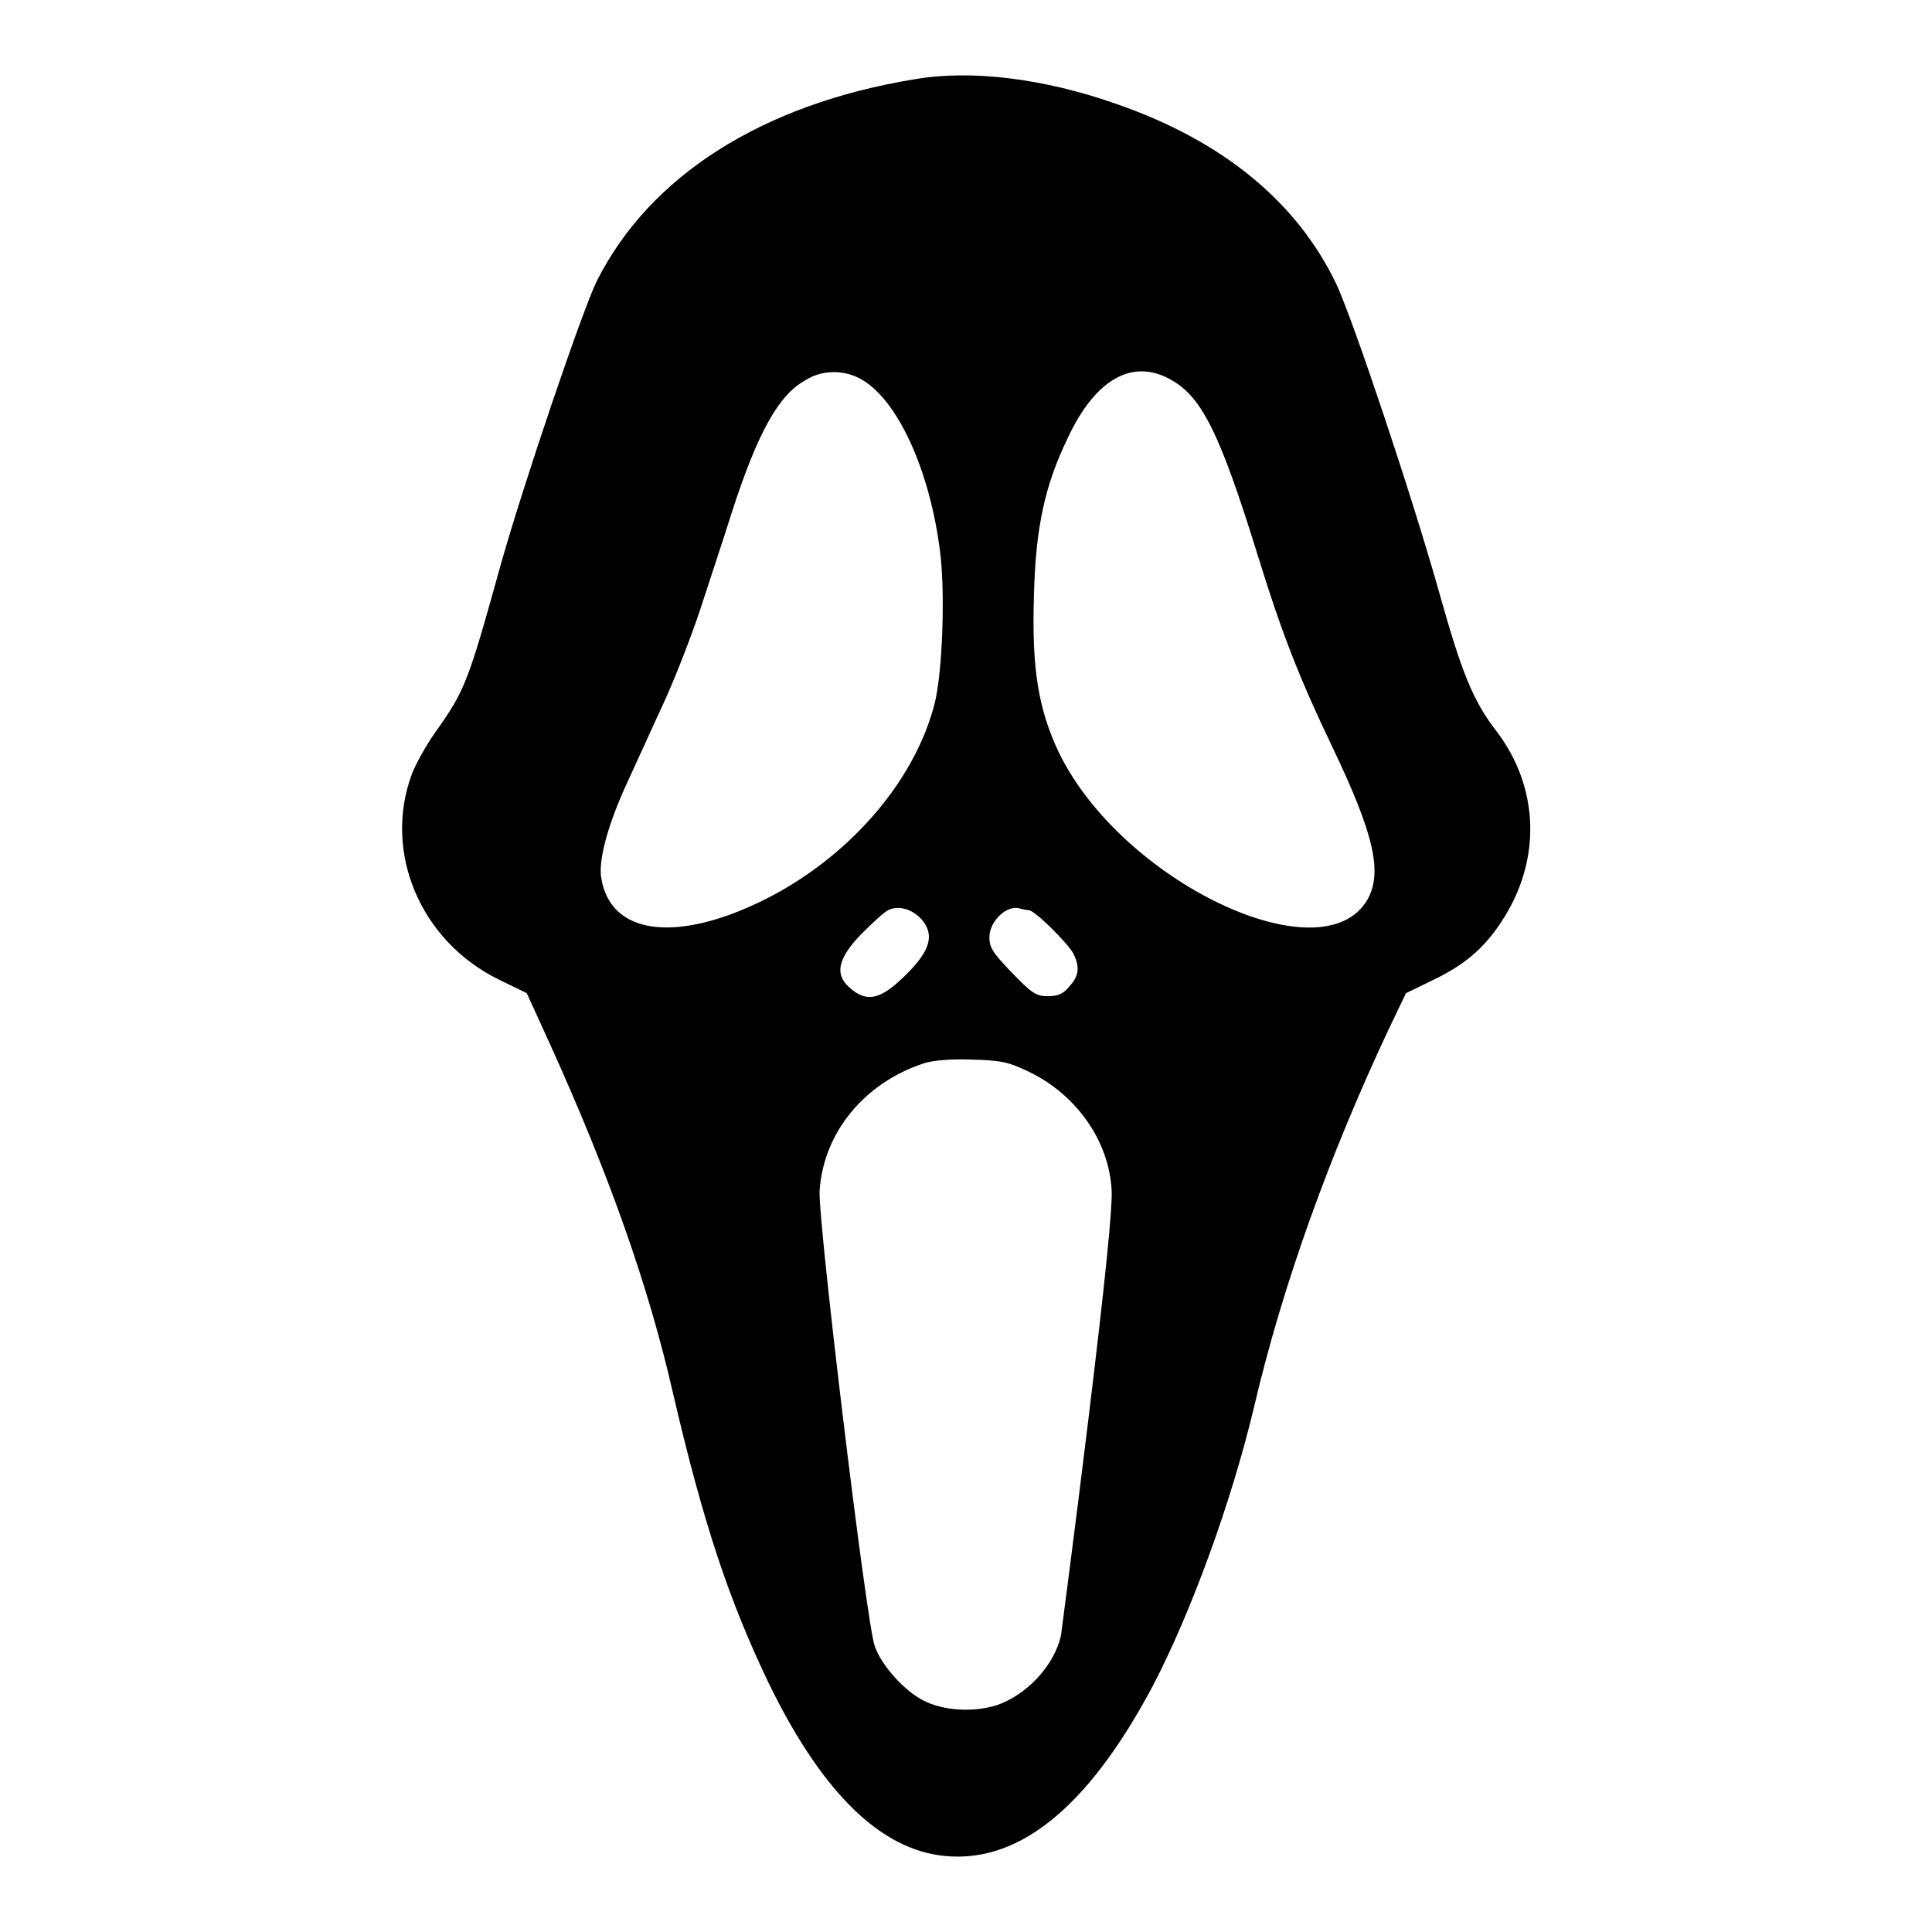
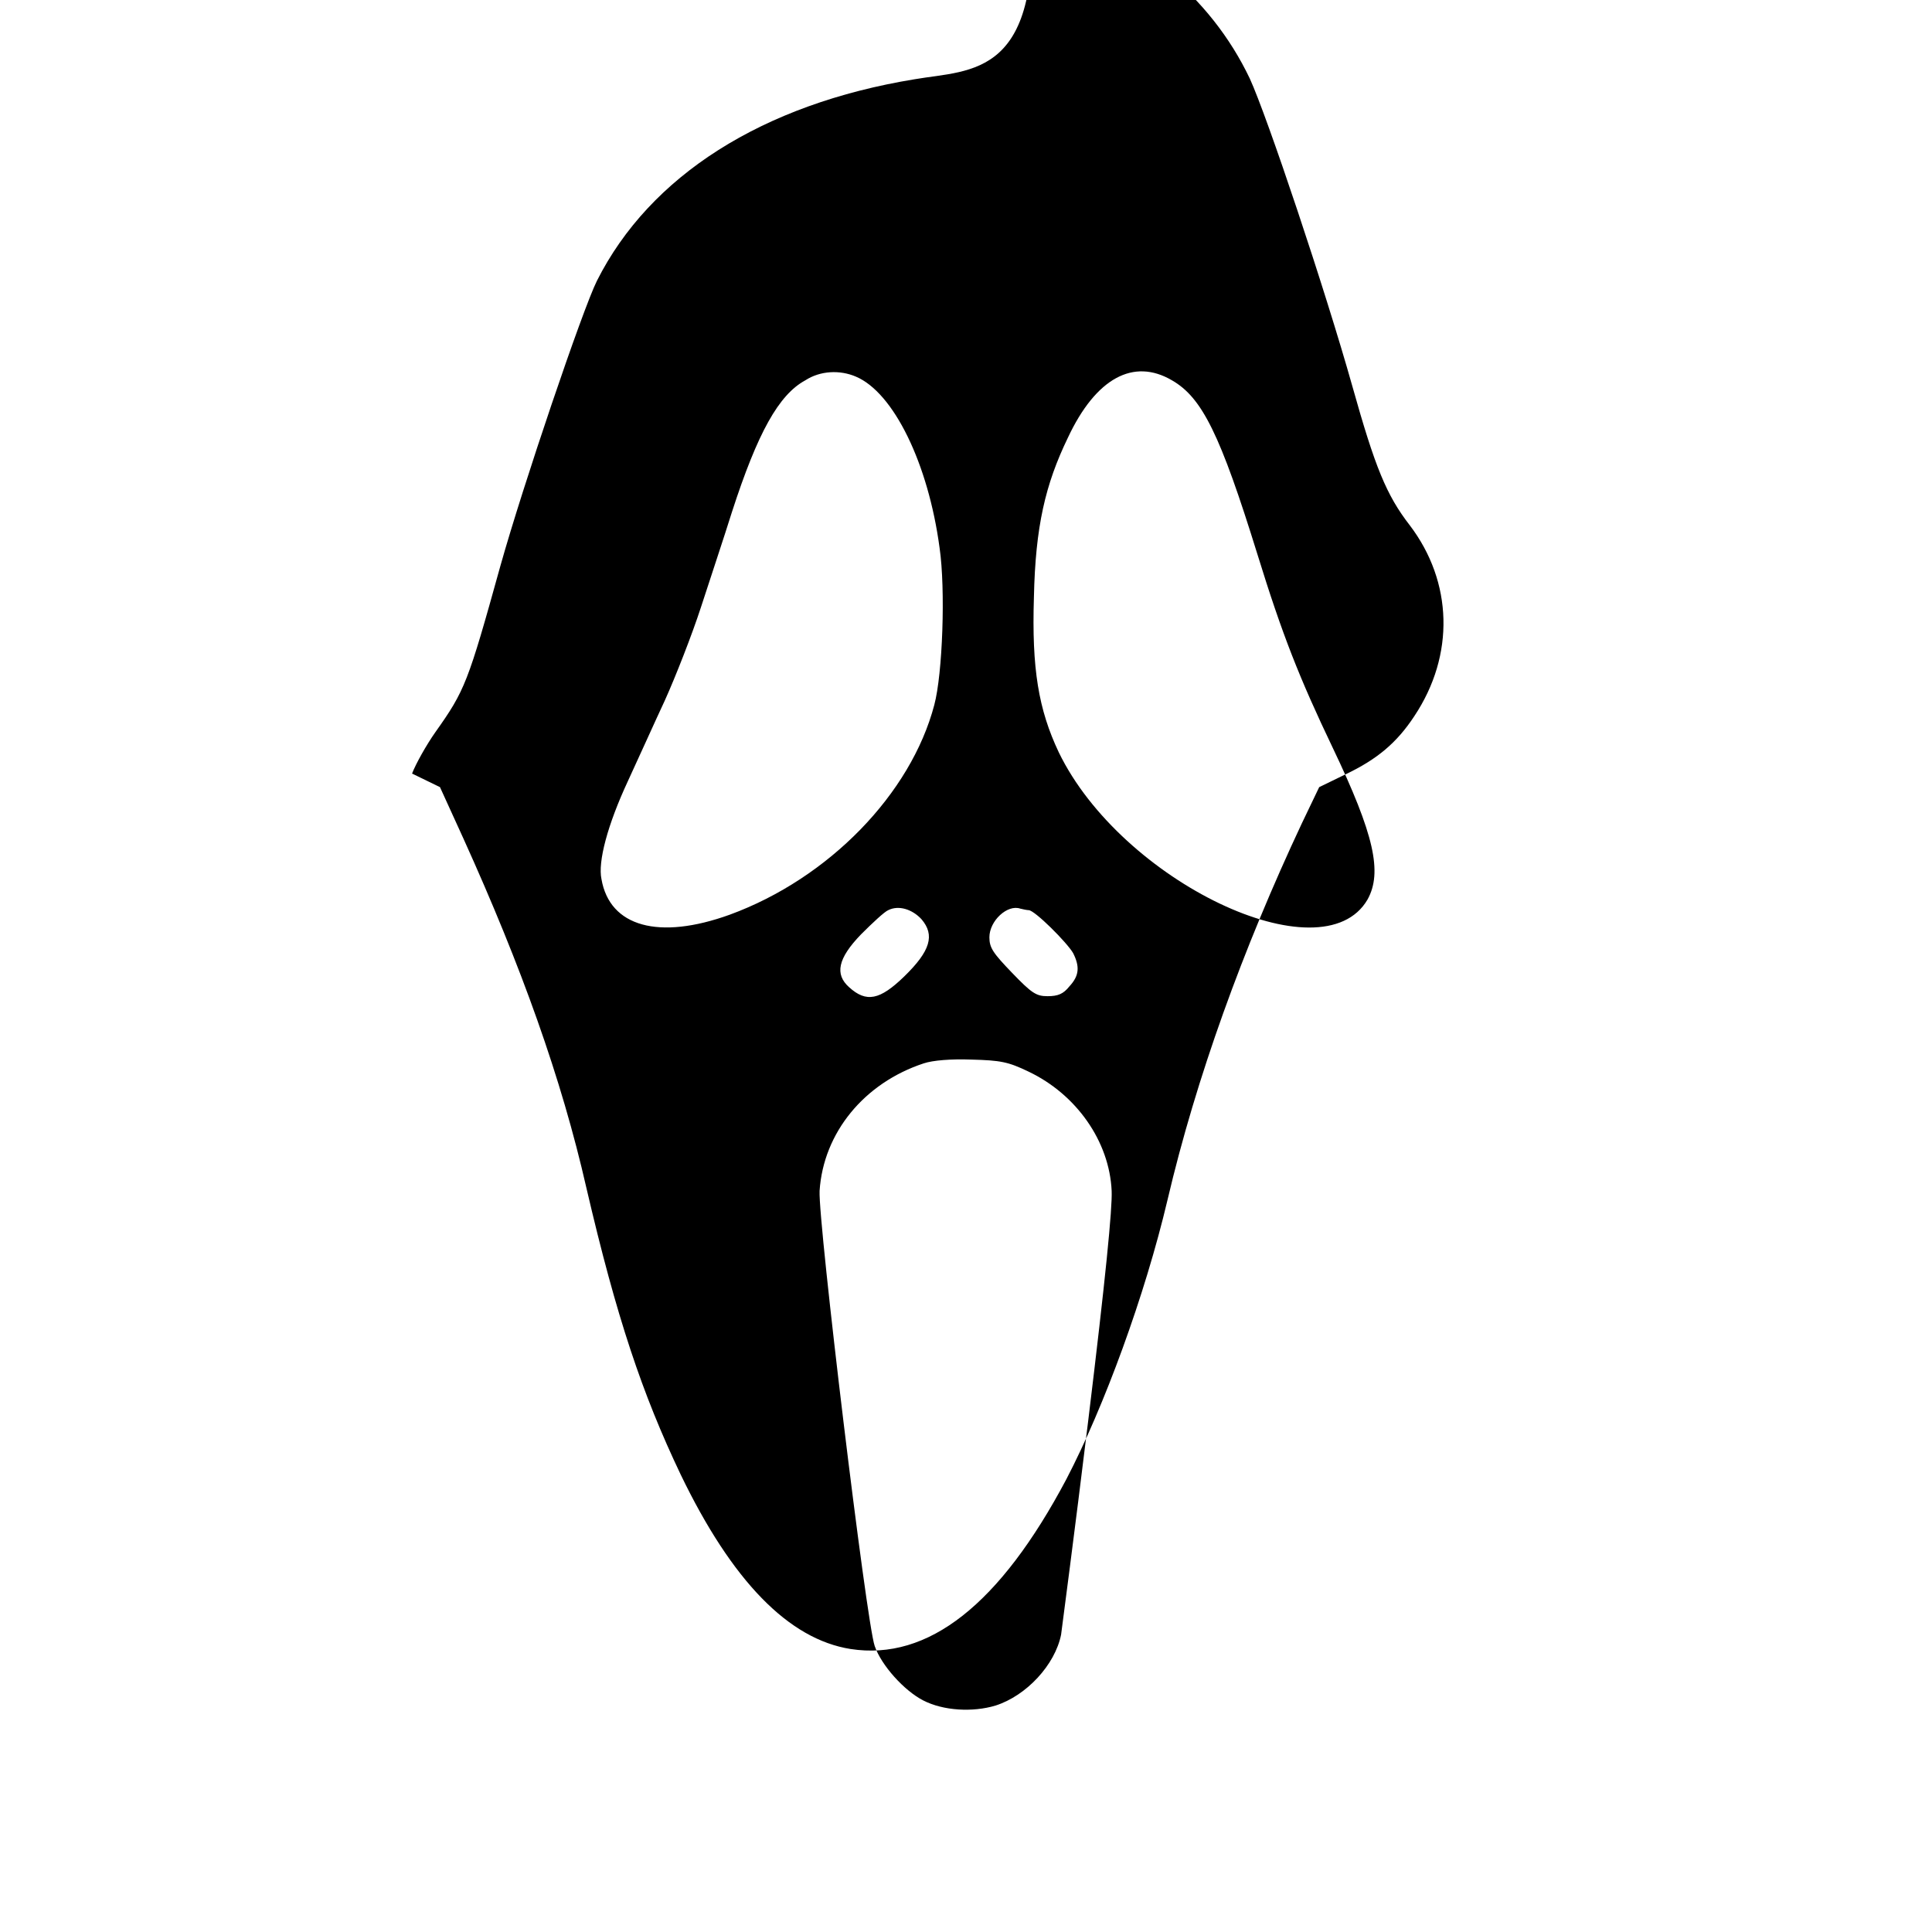
<svg xmlns="http://www.w3.org/2000/svg" version="1.1" x="0px" y="0px" viewBox="0 0 256 256" enable-background="new 0 0 256 256" xml:space="preserve">
  <g>
    <g>
      <g>
-         <path fill="#000000" d="M121.2,10.5C101,13.8,86.1,23.3,79.1,37.2C77.2,41,69.3,64.3,66.3,75c-4.3,15.5-4.7,16.5-8.6,22c-1.2,1.7-2.6,4.2-3.1,5.5c-3.9,10.4,1.1,22.2,11.5,27.3l3.7,1.8l3.1,6.8c7.7,17,13,31.8,16.3,46.3c4,17.2,7.4,27.3,12.5,38c6.8,14.1,14.3,21.8,22.5,23.1c10.3,1.6,19.8-5.9,28.6-22.5c5-9.6,10.4-24.3,13.4-37c3.8-16.2,10-33.3,17.8-49.9l2.3-4.8l3.5-1.7c4.2-2,6.8-4.2,9.1-7.7c5.4-8.1,5.1-17.8-0.6-25.3c-3.1-4-4.6-7.7-7.6-18.4c-3.6-12.8-11.3-35.8-13.6-40.8c-5.2-10.9-15-19-29.1-23.9C138.4,10.4,128.7,9.2,121.2,10.5z M113.4,49.9c5,2.1,9.6,11.5,11.1,22.7c0.8,5.5,0.4,16.7-0.7,20.8c-3.1,11.8-14,23-27.1,27.8c-9.4,3.4-15.9,1.6-17-4.7c-0.5-2.3,0.8-7.2,3.5-13c1.3-2.8,3.5-7.7,4.9-10.7c1.4-3.1,3.6-8.7,4.8-12.4c1.2-3.7,3.1-9.4,4.1-12.6c3.4-10.5,6.2-15.5,9.7-17.4C108.7,49.1,111.3,49,113.4,49.9z M155.3,50.4c4,2.3,6.4,7.2,11.3,23c3.3,10.7,5.6,16.5,10,25.7c5.5,11.5,6.6,16.5,4.6,20.1c-6,10.3-32.6-2.4-40.9-19.5c-2.7-5.7-3.6-11.1-3.3-20.6c0.2-9.3,1.5-14.9,4.5-21.1C145.2,50.1,150.2,47.4,155.3,50.4z M122.1,121.8c1.8,2.1,1.2,4.2-2.3,7.6c-3.2,3.1-5,3.5-7.3,1.4c-1.9-1.7-1.5-3.8,1.6-7c1.5-1.5,3.1-3,3.6-3.2C119.1,119.9,120.9,120.5,122.1,121.8z M136.3,120.6c0.8,0,5.1,4.3,5.9,5.7c0.9,1.8,0.8,3-0.5,4.4c-0.8,1-1.5,1.3-2.9,1.3c-1.5,0-2.1-0.4-4.7-3.1c-2.5-2.6-3-3.3-3-4.7c0-2.2,2.4-4.4,4.1-3.8C135.6,120.5,136.1,120.6,136.3,120.6z M136.3,142c6.3,3,10.7,9.2,11,15.8c0.1,2.3-0.8,11.5-3.1,30.4c-1.8,14.8-3.5,27.6-3.6,28.4c-0.8,4-4.6,8.1-8.7,9.4c-3,0.9-6.9,0.7-9.6-0.7c-2.5-1.3-5.5-4.6-6.4-7.2c-1.1-3.1-7.5-56.1-7.3-60.3c0.5-7.7,5.9-14.3,13.8-16.9c1.2-0.4,3.6-0.6,6.3-0.5C132.6,140.5,133.6,140.7,136.3,142z" />
+         <path fill="#000000" d="M121.2,10.5C101,13.8,86.1,23.3,79.1,37.2C77.2,41,69.3,64.3,66.3,75c-4.3,15.5-4.7,16.5-8.6,22c-1.2,1.7-2.6,4.2-3.1,5.5l3.7,1.8l3.1,6.8c7.7,17,13,31.8,16.3,46.3c4,17.2,7.4,27.3,12.5,38c6.8,14.1,14.3,21.8,22.5,23.1c10.3,1.6,19.8-5.9,28.6-22.5c5-9.6,10.4-24.3,13.4-37c3.8-16.2,10-33.3,17.8-49.9l2.3-4.8l3.5-1.7c4.2-2,6.8-4.2,9.1-7.7c5.4-8.1,5.1-17.8-0.6-25.3c-3.1-4-4.6-7.7-7.6-18.4c-3.6-12.8-11.3-35.8-13.6-40.8c-5.2-10.9-15-19-29.1-23.9C138.4,10.4,128.7,9.2,121.2,10.5z M113.4,49.9c5,2.1,9.6,11.5,11.1,22.7c0.8,5.5,0.4,16.7-0.7,20.8c-3.1,11.8-14,23-27.1,27.8c-9.4,3.4-15.9,1.6-17-4.7c-0.5-2.3,0.8-7.2,3.5-13c1.3-2.8,3.5-7.7,4.9-10.7c1.4-3.1,3.6-8.7,4.8-12.4c1.2-3.7,3.1-9.4,4.1-12.6c3.4-10.5,6.2-15.5,9.7-17.4C108.7,49.1,111.3,49,113.4,49.9z M155.3,50.4c4,2.3,6.4,7.2,11.3,23c3.3,10.7,5.6,16.5,10,25.7c5.5,11.5,6.6,16.5,4.6,20.1c-6,10.3-32.6-2.4-40.9-19.5c-2.7-5.7-3.6-11.1-3.3-20.6c0.2-9.3,1.5-14.9,4.5-21.1C145.2,50.1,150.2,47.4,155.3,50.4z M122.1,121.8c1.8,2.1,1.2,4.2-2.3,7.6c-3.2,3.1-5,3.5-7.3,1.4c-1.9-1.7-1.5-3.8,1.6-7c1.5-1.5,3.1-3,3.6-3.2C119.1,119.9,120.9,120.5,122.1,121.8z M136.3,120.6c0.8,0,5.1,4.3,5.9,5.7c0.9,1.8,0.8,3-0.5,4.4c-0.8,1-1.5,1.3-2.9,1.3c-1.5,0-2.1-0.4-4.7-3.1c-2.5-2.6-3-3.3-3-4.7c0-2.2,2.4-4.4,4.1-3.8C135.6,120.5,136.1,120.6,136.3,120.6z M136.3,142c6.3,3,10.7,9.2,11,15.8c0.1,2.3-0.8,11.5-3.1,30.4c-1.8,14.8-3.5,27.6-3.6,28.4c-0.8,4-4.6,8.1-8.7,9.4c-3,0.9-6.9,0.7-9.6-0.7c-2.5-1.3-5.5-4.6-6.4-7.2c-1.1-3.1-7.5-56.1-7.3-60.3c0.5-7.7,5.9-14.3,13.8-16.9c1.2-0.4,3.6-0.6,6.3-0.5C132.6,140.5,133.6,140.7,136.3,142z" />
      </g>
    </g>
  </g>
</svg>